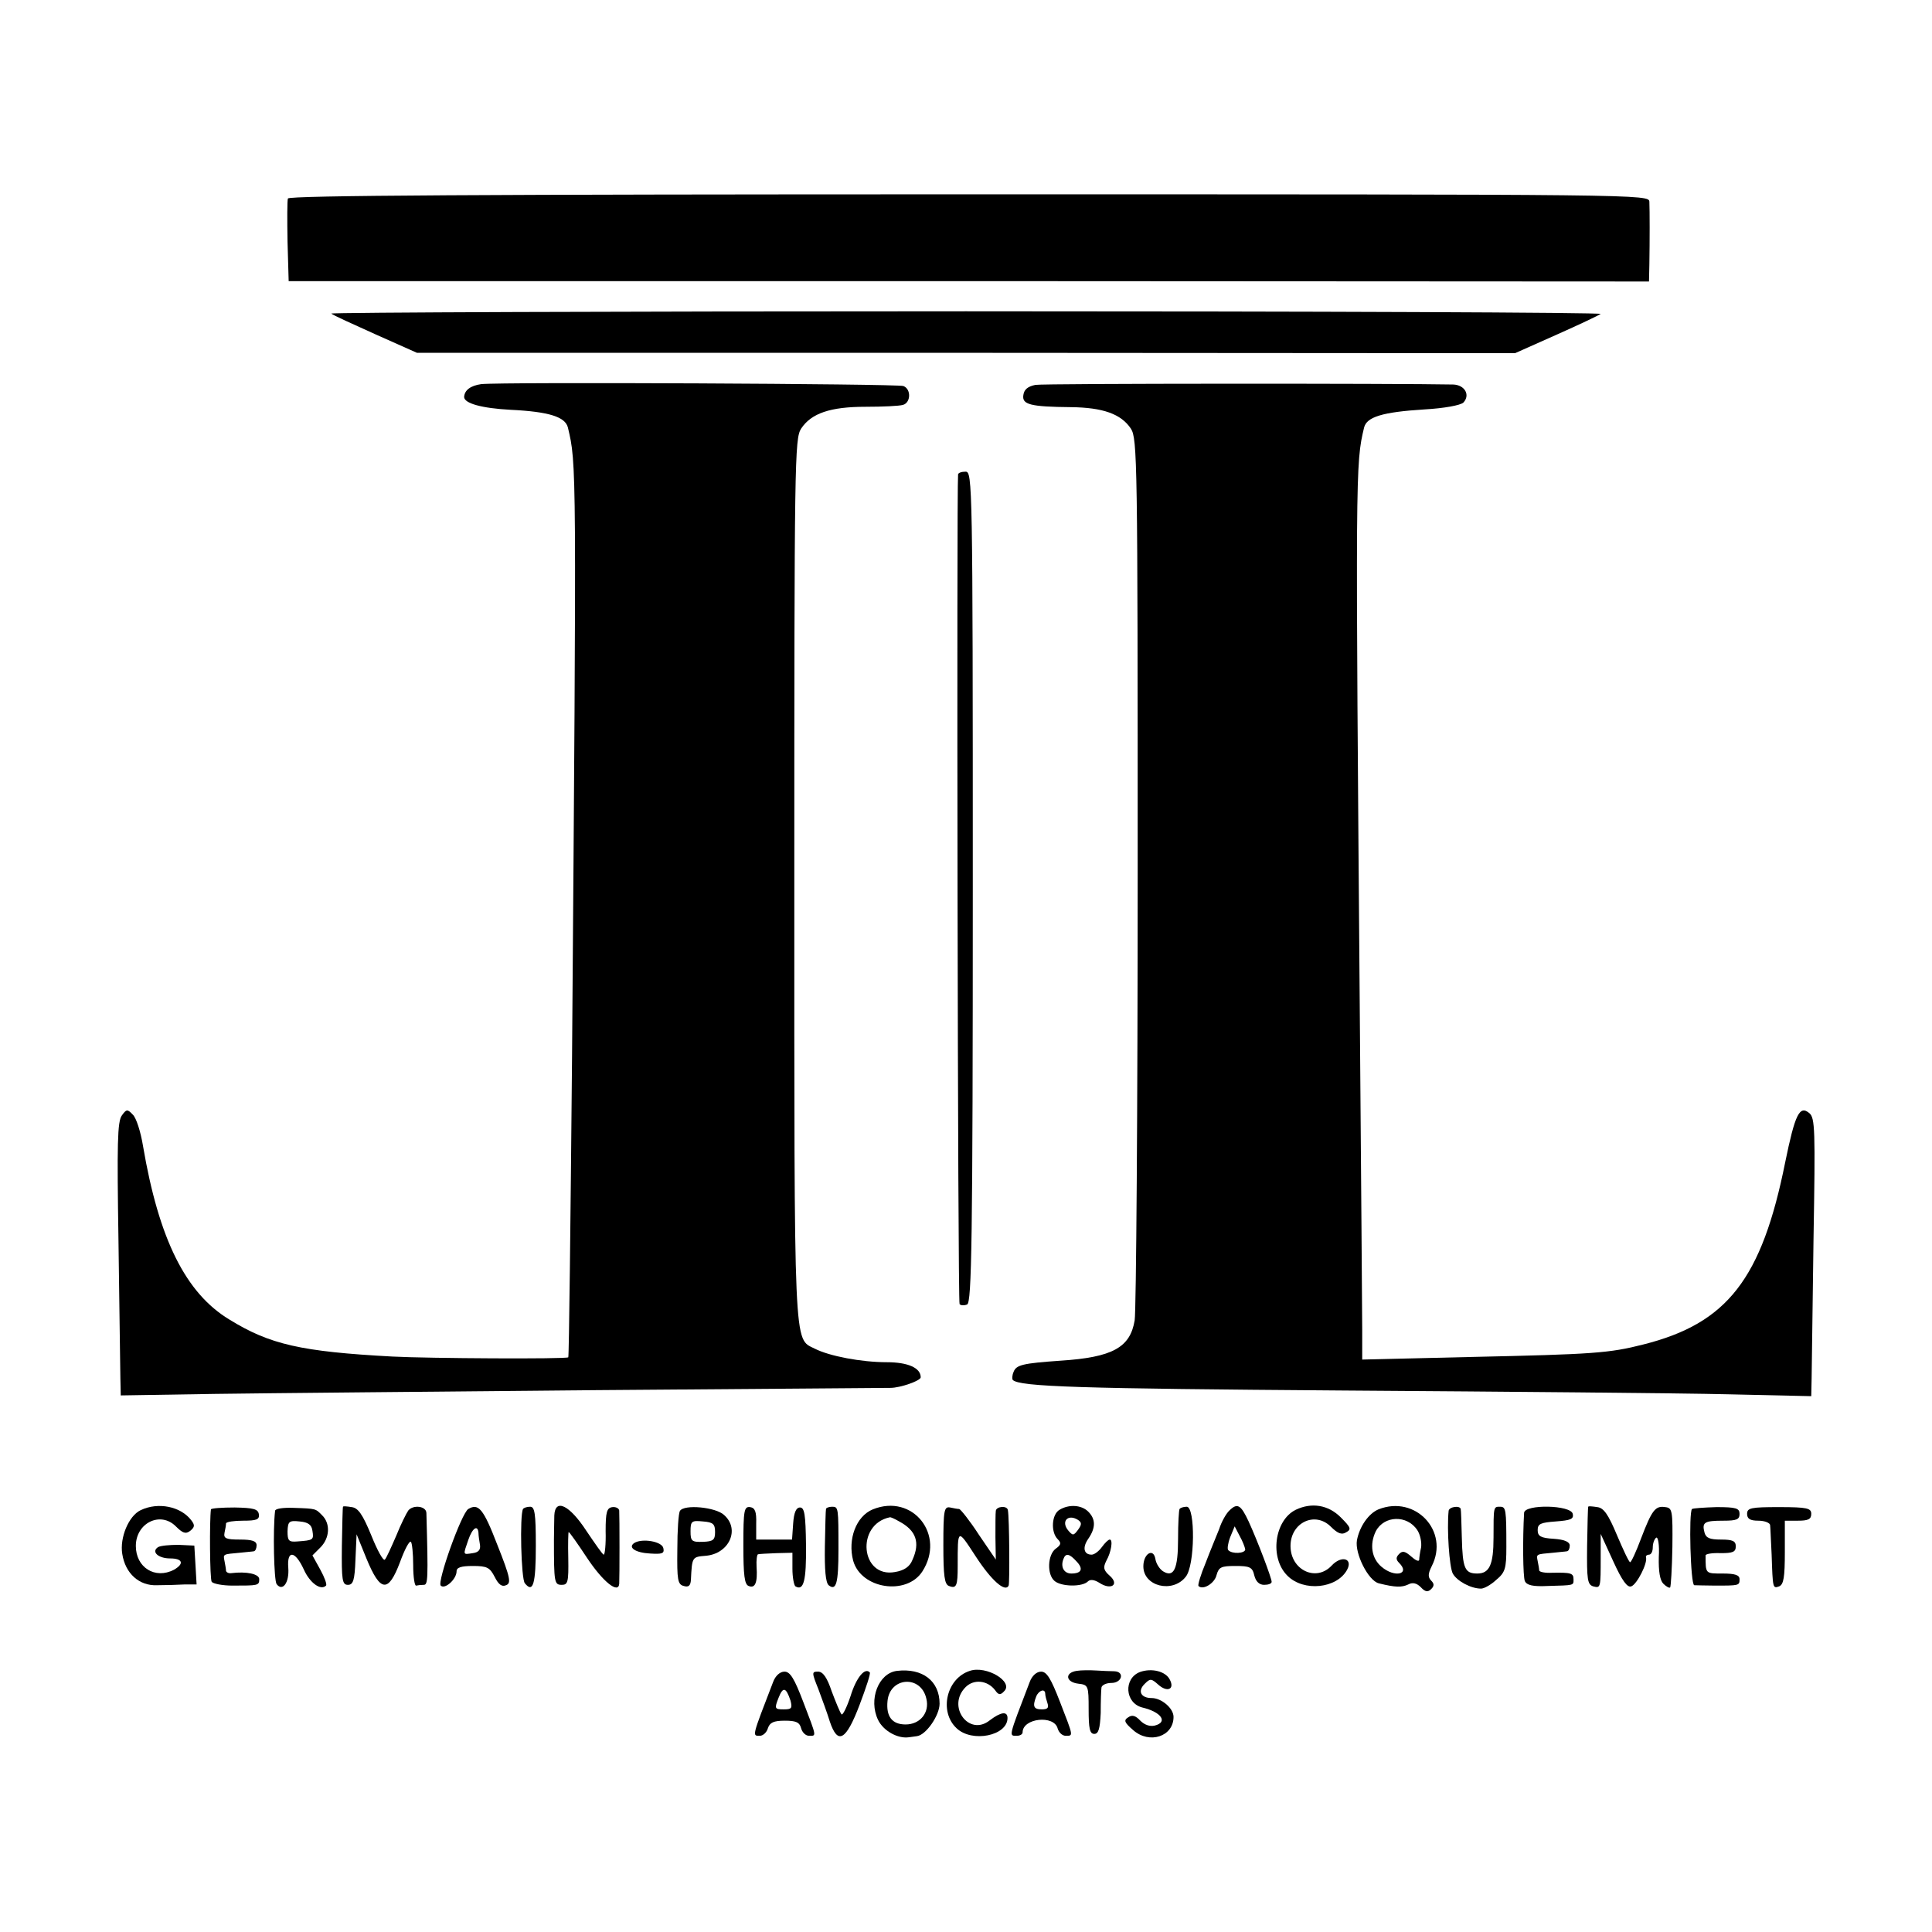
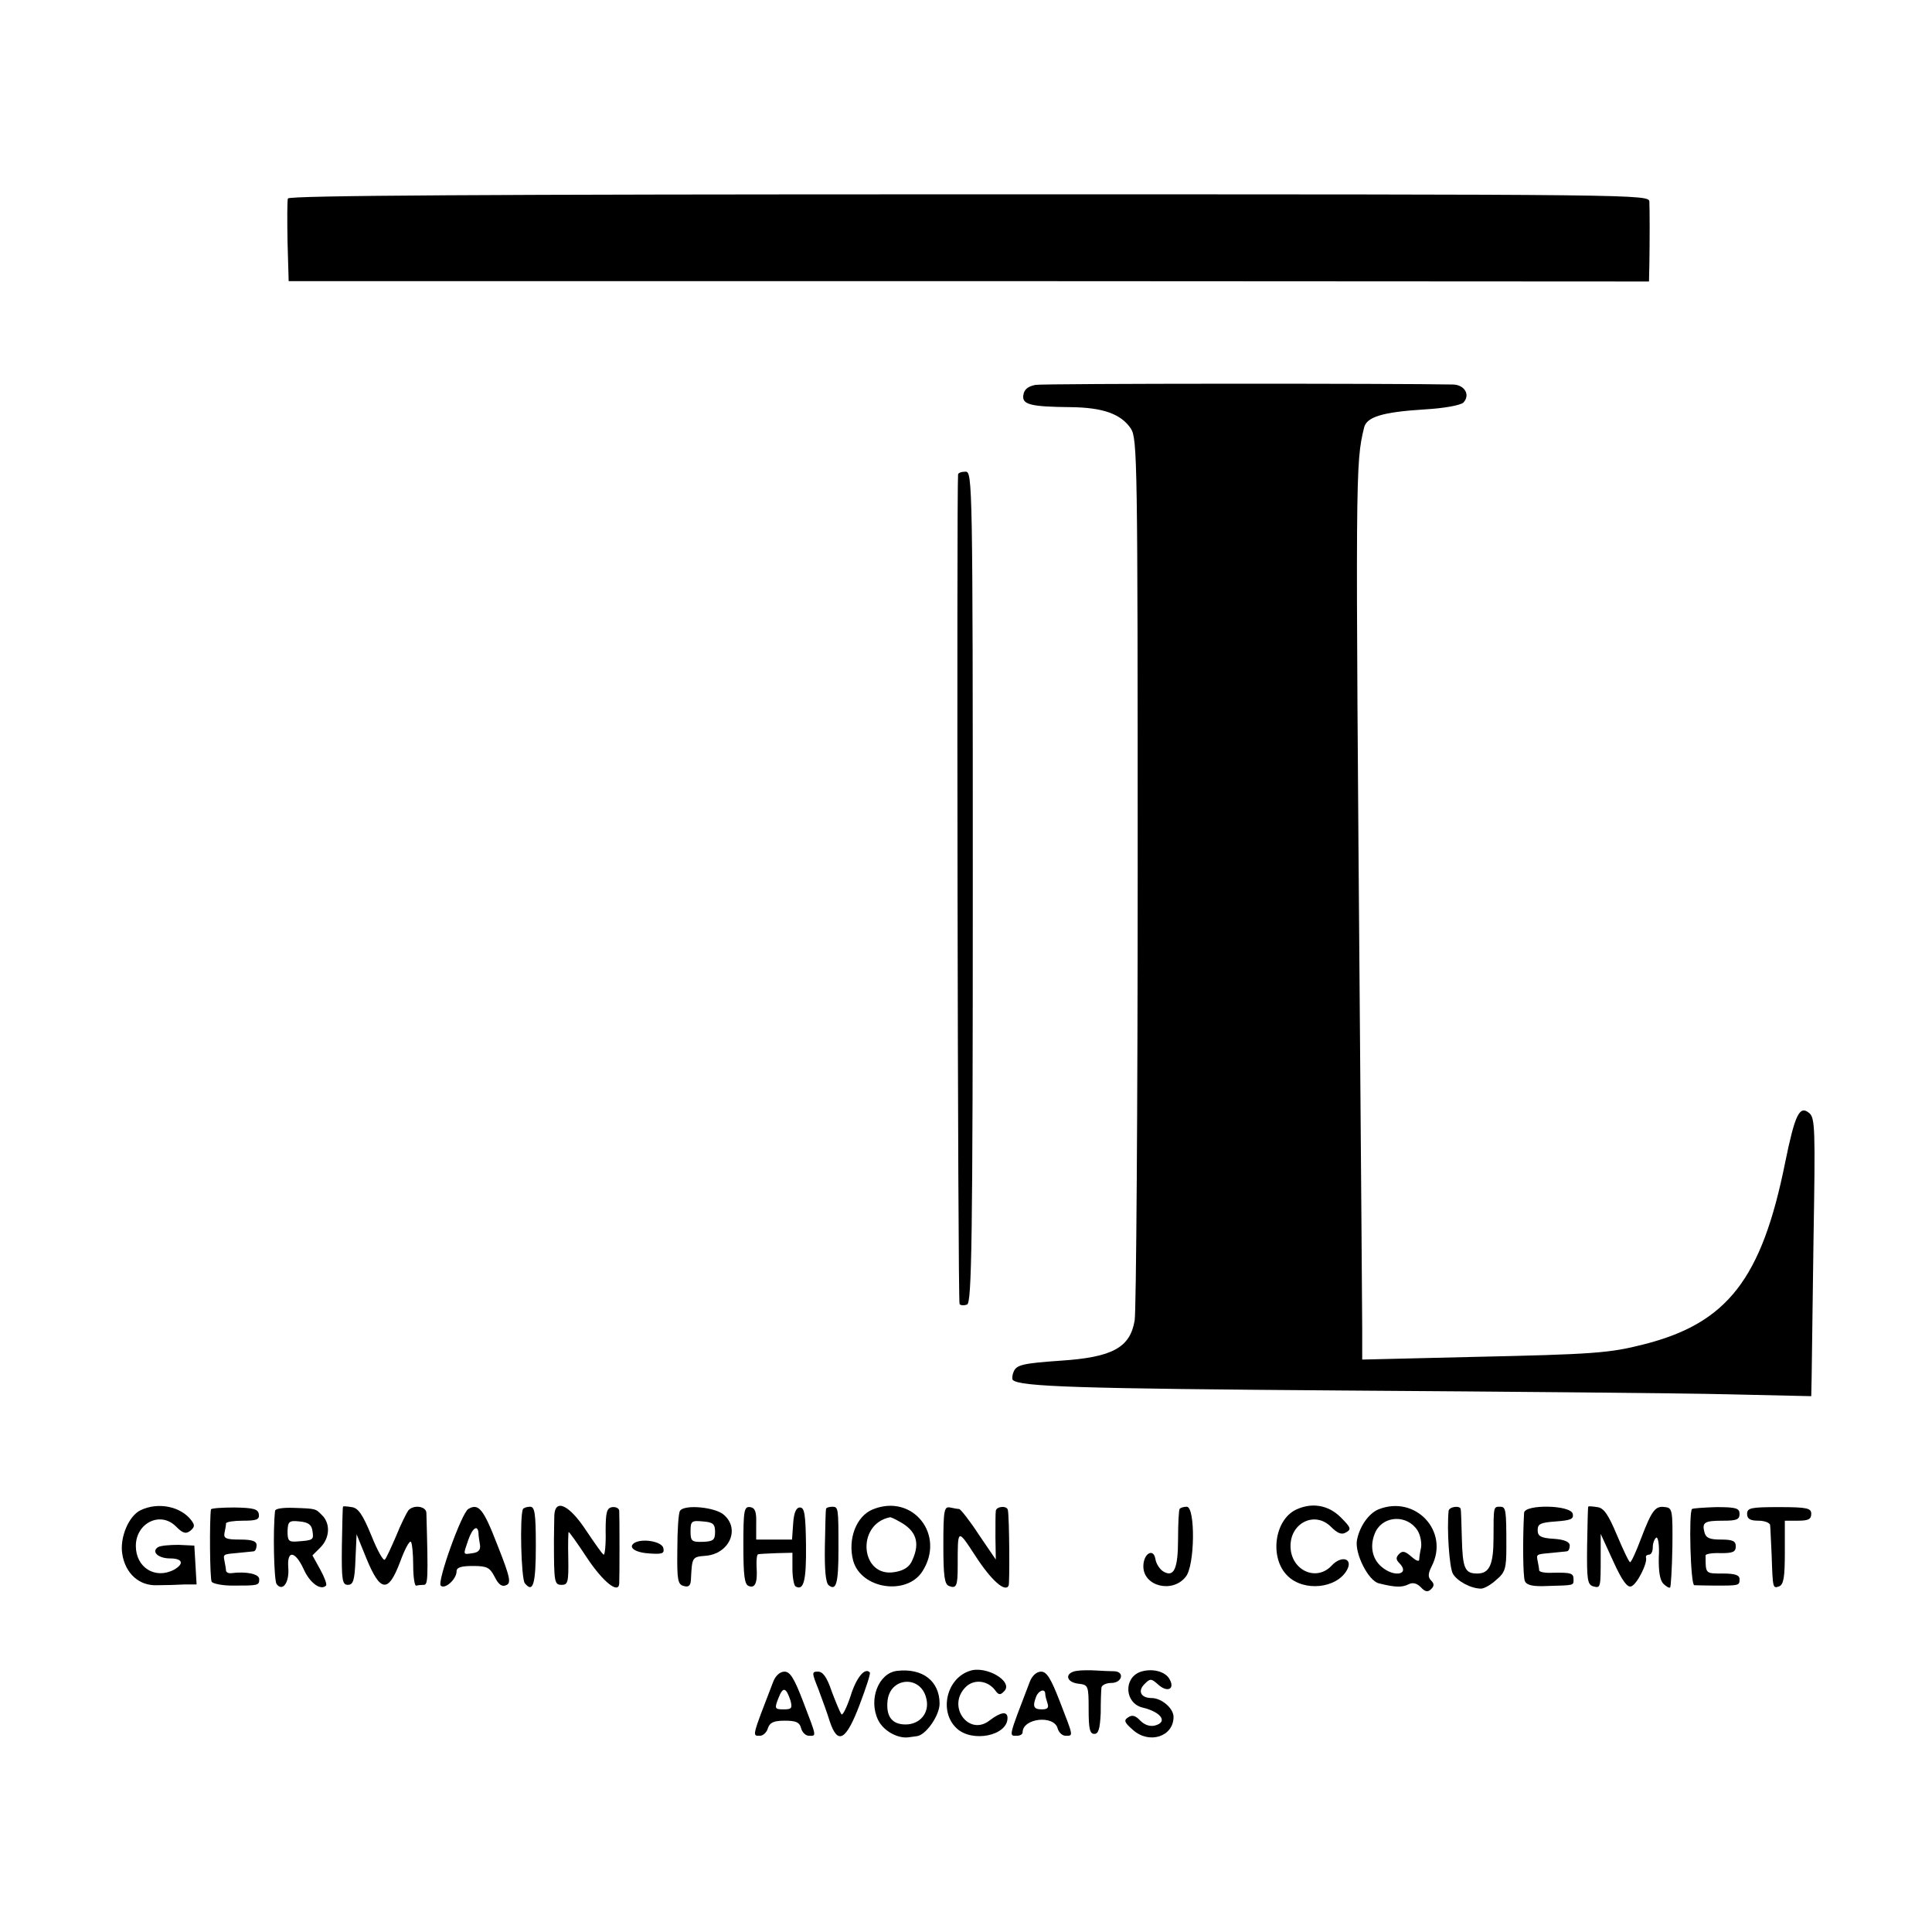
<svg xmlns="http://www.w3.org/2000/svg" version="1.0" width="512pt" height="512pt" viewBox="0 0 512 512" preserveAspectRatio="xMidYMid meet">
  <g transform="translate(0,512) scale(0.1,-0.1)" fill="#000000" stroke="none">
    <path d="M763 4594 c-2 -5 -2 -57 -1 -115 l3 -104 1803 0 1802 -1 1 46 c1 62 1 141 0 165 -1 20 -5 20 -1802 20 -1280 0 -1803 -3 -1806 -11z" />
-     <path d="M878 4289 c4 -4 57 -28 117 -55 l110 -49 1455 0 1455 -1 110 49 c61 27 113 52 117 55 4 4 -753 7 -1682 7 -929 0 -1686 -3 -1682 -6z" />
-     <path d="M1275 4102 c-28 -4 -44 -16 -45 -34 0 -17 47 -30 123 -34 103 -5 145 -19 152 -47 23 -97 23 -88 11 -1666 -4 -437 -8 -796 -10 -798 -5 -5 -372 -3 -466 2 -242 13 -325 32 -432 98 -116 70 -187 213 -229 460 -6 37 -18 75 -27 83 -14 15 -17 15 -29 -2 -12 -16 -13 -76 -9 -334 2 -173 5 -336 5 -362 l1 -46 248 4 c136 2 591 6 1012 10 421 3 772 6 780 6 26 0 80 19 80 28 0 25 -34 40 -90 40 -67 0 -152 16 -191 36 -56 28 -54 -19 -54 1244 0 1112 1 1167 18 1194 27 41 78 58 171 58 45 0 89 2 99 5 21 6 22 42 1 50 -17 6 -1066 11 -1119 5z" />
    <path d="M2744 4100 c-20 -4 -30 -12 -32 -27 -4 -25 18 -31 126 -32 85 -1 133 -18 159 -57 17 -27 18 -81 18 -1174 0 -630 -4 -1165 -8 -1189 -12 -72 -58 -98 -197 -107 -100 -7 -117 -11 -124 -30 -4 -9 -4 -19 -2 -21 18 -18 176 -23 876 -28 437 -3 895 -7 1018 -10 l222 -5 1 48 c0 26 3 191 5 368 5 292 4 321 -11 334 -26 22 -38 -3 -64 -130 -62 -309 -153 -427 -376 -483 -90 -23 -133 -26 -452 -33 l-293 -7 0 79 c0 44 -3 399 -6 789 -12 1496 -12 1506 11 1602 7 28 48 41 160 48 53 3 95 11 103 18 19 20 4 47 -27 48 -142 3 -1084 3 -1107 -1z" />
    <path d="M2539 3863 c-4 -41 -1 -2195 4 -2199 3 -4 13 -4 20 -1 12 5 15 165 15 1106 0 1071 -1 1101 -19 1101 -11 0 -19 -3 -20 -7z" />
    <path d="M373 1118 c-32 -15 -56 -73 -49 -116 8 -52 45 -85 92 -83 22 0 54 1 72 2 l33 0 -3 52 -3 51 -42 2 c-23 0 -47 -2 -54 -6 -19 -12 0 -30 32 -30 33 0 38 -14 10 -30 -50 -26 -101 6 -101 63 0 61 65 93 106 52 18 -18 26 -21 38 -12 12 10 13 15 3 28 -28 37 -88 49 -134 27z" />
    <path d="M559 1120 c-4 -30 -3 -184 2 -192 4 -5 28 -10 55 -10 68 0 71 0 71 17 0 14 -34 21 -74 16 -7 -1 -13 2 -14 6 0 4 -2 16 -4 26 -4 19 -4 18 40 22 17 2 33 3 38 4 4 1 7 8 7 16 0 11 -12 15 -44 15 -37 0 -44 3 -41 18 2 9 4 20 4 25 1 4 21 7 45 7 36 0 44 3 42 17 -2 14 -14 17 -64 18 -34 0 -62 -2 -63 -5z" />
    <path d="M729 1116 c-6 -50 -3 -184 4 -194 16 -21 34 4 31 43 -4 48 18 46 41 -4 16 -36 45 -57 59 -43 3 3 -4 22 -15 42 l-21 38 21 21 c25 25 27 63 5 85 -18 18 -15 18 -76 20 -28 1 -49 -2 -49 -8z m99 -53 c4 -24 2 -25 -40 -28 -23 -2 -26 2 -26 27 1 26 4 29 32 26 23 -2 32 -9 34 -25z" />
    <path d="M909 1127 c-1 -1 -2 -48 -3 -104 -1 -91 1 -103 16 -103 14 0 18 12 20 67 l3 67 26 -64 c37 -90 58 -92 89 -10 12 33 25 58 29 54 3 -3 6 -31 6 -62 0 -32 4 -56 8 -54 4 1 13 2 20 2 11 0 12 13 7 190 0 19 -35 23 -48 7 -5 -7 -20 -37 -32 -67 -13 -30 -26 -59 -30 -63 -4 -5 -20 24 -36 64 -23 56 -35 73 -52 75 -12 2 -23 3 -23 1z" />
    <path d="M1241 1121 c-18 -11 -83 -193 -73 -203 11 -11 42 17 42 38 0 10 12 14 43 14 38 0 45 -4 58 -29 10 -20 19 -27 30 -22 14 5 12 19 -23 107 -37 96 -50 111 -77 95z m27 -63 c0 -7 2 -21 4 -32 2 -13 -4 -20 -19 -22 -27 -4 -26 -6 -12 35 11 32 25 41 27 19z" />
    <path d="M1386 1121 c-9 -17 -5 -186 5 -197 22 -27 29 -1 29 100 0 86 -3 103 -15 103 -9 0 -17 -3 -19 -6z" />
    <path d="M1469 1104 c0 -13 -1 -42 -1 -64 0 -115 1 -120 21 -120 16 0 18 8 17 70 -1 39 0 70 1 70 2 0 24 -31 49 -69 42 -63 83 -96 85 -68 1 15 1 178 0 194 -1 6 -9 10 -18 9 -15 -2 -18 -13 -18 -64 1 -34 -2 -62 -5 -62 -3 0 -23 29 -46 63 -45 69 -83 87 -85 41z" />
    <path d="M1802 1116 c-4 -6 -7 -52 -7 -103 -1 -80 1 -92 17 -96 13 -4 18 1 19 16 3 61 3 61 39 64 62 5 92 70 49 108 -22 21 -106 29 -117 11z m93 -56 c0 -21 -5 -25 -32 -26 -30 -1 -33 2 -33 28 0 27 3 29 33 26 27 -2 32 -7 32 -28z" />
    <path d="M1970 1025 c0 -80 3 -104 14 -108 17 -7 24 8 21 51 -1 17 1 33 4 33 3 1 25 2 49 3 l42 1 0 -42 c0 -23 4 -44 8 -47 22 -13 29 15 28 109 -1 82 -4 100 -16 100 -10 0 -16 -13 -18 -42 l-3 -43 -48 0 -47 0 0 42 c1 32 -3 42 -16 44 -16 2 -18 -8 -18 -101z" />
    <path d="M2189 1121 c-1 -3 -2 -48 -3 -99 -1 -62 2 -96 10 -103 20 -16 26 5 26 94 0 112 0 114 -17 114 -8 0 -16 -3 -16 -6z" />
    <path d="M2313 1120 c-44 -18 -67 -79 -52 -136 21 -75 141 -93 183 -29 63 97 -25 208 -131 165z m70 -32 c45 -24 56 -56 35 -102 -7 -18 -22 -28 -46 -32 -91 -17 -105 126 -14 145 2 1 13 -4 25 -11z" />
    <path d="M2500 1025 c0 -81 3 -104 15 -108 20 -8 23 1 23 53 0 101 -1 100 48 25 41 -63 78 -96 87 -77 3 6 2 179 -2 200 -2 13 -31 10 -32 -2 -1 -6 -1 -38 -1 -70 l1 -59 -45 66 c-24 37 -48 67 -52 68 -4 0 -15 2 -24 4 -16 3 -18 -7 -18 -100z" />
-     <path d="M2808 1119 c-21 -12 -24 -59 -5 -78 10 -10 9 -15 -5 -25 -22 -16 -24 -69 -3 -86 18 -15 73 -16 88 -1 6 6 17 5 31 -4 31 -20 53 -4 27 19 -17 15 -18 22 -9 40 13 23 18 56 9 56 -4 0 -13 -9 -21 -20 -8 -11 -20 -20 -27 -20 -21 0 -25 19 -9 42 20 29 20 52 0 72 -18 18 -51 20 -76 5z m49 -27 c10 -7 10 -12 0 -26 -12 -16 -14 -16 -26 -2 -20 24 -1 45 26 28z m-4 -110 c19 -20 13 -32 -14 -32 -19 0 -29 17 -21 38 6 17 16 15 35 -6z" />
    <path d="M3126 1121 c-2 -3 -4 -39 -4 -79 0 -80 -11 -104 -40 -86 -9 6 -18 20 -20 32 -5 31 -32 15 -32 -19 0 -53 77 -72 112 -28 25 29 26 186 3 186 -9 0 -17 -3 -19 -6z" />
-     <path d="M3257 1116 c-8 -8 -20 -29 -26 -48 -7 -18 -24 -58 -36 -90 -13 -31 -21 -58 -19 -61 12 -12 43 7 48 29 6 21 12 24 50 24 38 0 45 -3 50 -25 4 -16 13 -25 26 -25 11 0 20 3 20 8 0 10 -38 110 -61 160 -21 45 -30 50 -52 28z m43 -102 c0 -11 -35 -13 -45 -2 -3 3 -1 18 5 34 l12 29 13 -25 c8 -14 14 -30 15 -36z" />
    <path d="M3434 1119 c-57 -28 -70 -128 -22 -175 43 -43 131 -34 158 16 16 30 -15 39 -41 11 -41 -44 -109 -12 -109 52 0 62 65 93 107 51 18 -18 29 -22 40 -15 15 8 13 13 -14 40 -33 33 -77 40 -119 20z" />
    <path d="M3653 1120 c-26 -11 -50 -45 -57 -82 -6 -35 30 -107 58 -114 44 -11 61 -11 78 -3 11 6 22 4 33 -7 12 -13 19 -14 28 -5 8 8 8 14 0 22 -9 9 -9 18 1 38 48 93 -43 190 -141 151z m103 -55 c8 -12 12 -33 10 -46 -3 -13 -5 -28 -5 -33 -1 -5 -10 -1 -21 9 -16 14 -23 16 -32 7 -9 -9 -9 -15 0 -24 30 -30 -12 -40 -47 -10 -26 22 -32 59 -15 94 22 42 83 44 110 3z" />
    <path d="M3839 1116 c-5 -50 2 -149 11 -166 11 -20 48 -40 75 -40 8 0 26 10 40 23 24 20 27 30 27 87 0 101 -1 107 -17 107 -17 0 -17 1 -17 -82 0 -72 -11 -95 -43 -95 -33 0 -39 13 -41 95 -1 38 -2 73 -3 76 -2 10 -31 6 -32 -5z" />
    <path d="M4039 1111 c-4 -70 -3 -169 2 -181 5 -11 21 -15 61 -13 71 2 68 1 68 18 0 16 -7 18 -57 17 -18 -1 -33 2 -34 6 0 4 -2 15 -4 25 -4 19 -4 18 40 22 17 2 33 3 38 4 4 1 7 7 7 15 0 10 -14 16 -42 18 -35 2 -43 7 -43 23 0 17 8 20 48 23 39 3 48 6 45 20 -5 24 -127 26 -129 3z" />
    <path d="M4209 1127 c-1 -1 -2 -48 -3 -104 -1 -90 1 -102 16 -107 20 -5 20 -5 20 79 l0 60 33 -72 c24 -53 38 -71 48 -67 15 5 44 62 39 77 -1 4 3 7 8 7 6 0 10 9 10 19 0 11 4 22 9 26 5 3 9 -19 7 -51 -1 -38 3 -62 12 -71 8 -8 16 -12 18 -10 2 2 5 50 6 107 1 97 0 104 -19 106 -26 4 -35 -7 -64 -83 -13 -35 -26 -63 -29 -63 -3 0 -18 32 -35 72 -23 55 -35 72 -52 74 -13 2 -24 3 -24 1z" />
    <path d="M4484 1121 c-9 -9 -4 -201 6 -202 6 0 30 -1 55 -1 64 0 65 0 65 17 0 11 -12 15 -45 15 -46 0 -45 -1 -45 48 0 4 18 7 40 6 32 0 40 3 40 18 0 14 -8 18 -39 18 -30 0 -40 4 -44 19 -7 27 0 31 50 31 35 0 43 3 43 18 0 15 -9 18 -61 18 -33 -1 -62 -3 -65 -5z" />
    <path d="M4630 1108 c0 -13 8 -18 30 -18 17 0 31 -6 31 -12 1 -7 2 -42 4 -78 3 -90 3 -90 20 -84 12 5 15 25 15 90 l0 84 35 0 c27 0 35 4 35 18 0 15 -10 18 -85 18 -75 0 -85 -2 -85 -18z" />
    <path d="M1681 1031 c-18 -12 3 -26 42 -28 32 -2 38 0 35 14 -3 18 -56 27 -77 14z" />
    <path d="M2377 692 c-49 -6 -76 -76 -50 -130 14 -29 52 -50 81 -46 6 1 17 2 22 3 24 3 60 55 60 86 0 60 -45 95 -113 87z m78 -74 c9 -37 -17 -68 -55 -68 -36 0 -52 21 -48 62 6 64 89 70 103 6z" />
-     <path d="M2570 692 c-62 -20 -82 -108 -35 -152 41 -39 135 -20 135 27 0 19 -18 16 -47 -6 -55 -44 -115 37 -64 88 22 22 58 18 78 -8 9 -13 14 -14 24 -3 26 25 -47 69 -91 54z" />
+     <path d="M2570 692 c-62 -20 -82 -108 -35 -152 41 -39 135 -20 135 27 0 19 -18 16 -47 -6 -55 -44 -115 37 -64 88 22 22 58 18 78 -8 9 -13 14 -14 24 -3 26 25 -47 69 -91 54" />
    <path d="M2853 692 c-32 -5 -29 -30 5 -34 26 -3 27 -5 27 -68 0 -51 3 -65 15 -65 11 0 15 13 17 55 0 30 1 61 2 68 1 6 12 12 26 12 29 0 36 30 8 31 -10 0 -31 1 -48 2 -16 1 -40 1 -52 -1z" />
    <path d="M3021 689 c-44 -17 -40 -82 6 -94 51 -12 69 -39 33 -48 -13 -3 -27 2 -38 13 -13 14 -22 16 -32 9 -13 -8 -10 -14 13 -34 43 -38 107 -17 107 35 0 23 -32 50 -58 50 -29 0 -38 19 -18 38 14 14 17 14 35 -2 24 -22 45 -13 31 13 -11 22 -48 31 -79 20z" />
    <path d="M2049 663 c-57 -148 -56 -143 -35 -143 8 0 18 9 21 20 5 15 15 20 45 20 29 0 39 -4 43 -20 3 -11 12 -20 21 -20 20 0 21 -5 -15 89 -24 63 -35 81 -50 81 -12 0 -24 -11 -30 -27z m46 -50 c5 -20 3 -23 -18 -23 -24 0 -25 2 -14 30 12 31 20 29 32 -7z" />
    <path d="M2169 643 c10 -27 24 -65 30 -85 21 -63 43 -51 79 44 17 45 30 84 27 86 -13 14 -36 -14 -51 -63 -10 -30 -21 -52 -24 -48 -4 5 -15 32 -26 61 -12 36 -23 52 -36 52 -17 0 -17 -2 1 -47z" />
    <path d="M2729 663 c-57 -149 -56 -143 -34 -143 8 0 15 4 15 9 0 38 84 47 93 10 3 -10 12 -19 21 -19 21 0 21 -3 -15 90 -24 62 -35 80 -50 80 -12 0 -24 -11 -30 -27z m41 -32 c0 -5 3 -16 6 -25 4 -12 0 -16 -15 -16 -22 0 -25 8 -15 34 7 17 24 22 24 7z" />
  </g>
</svg>